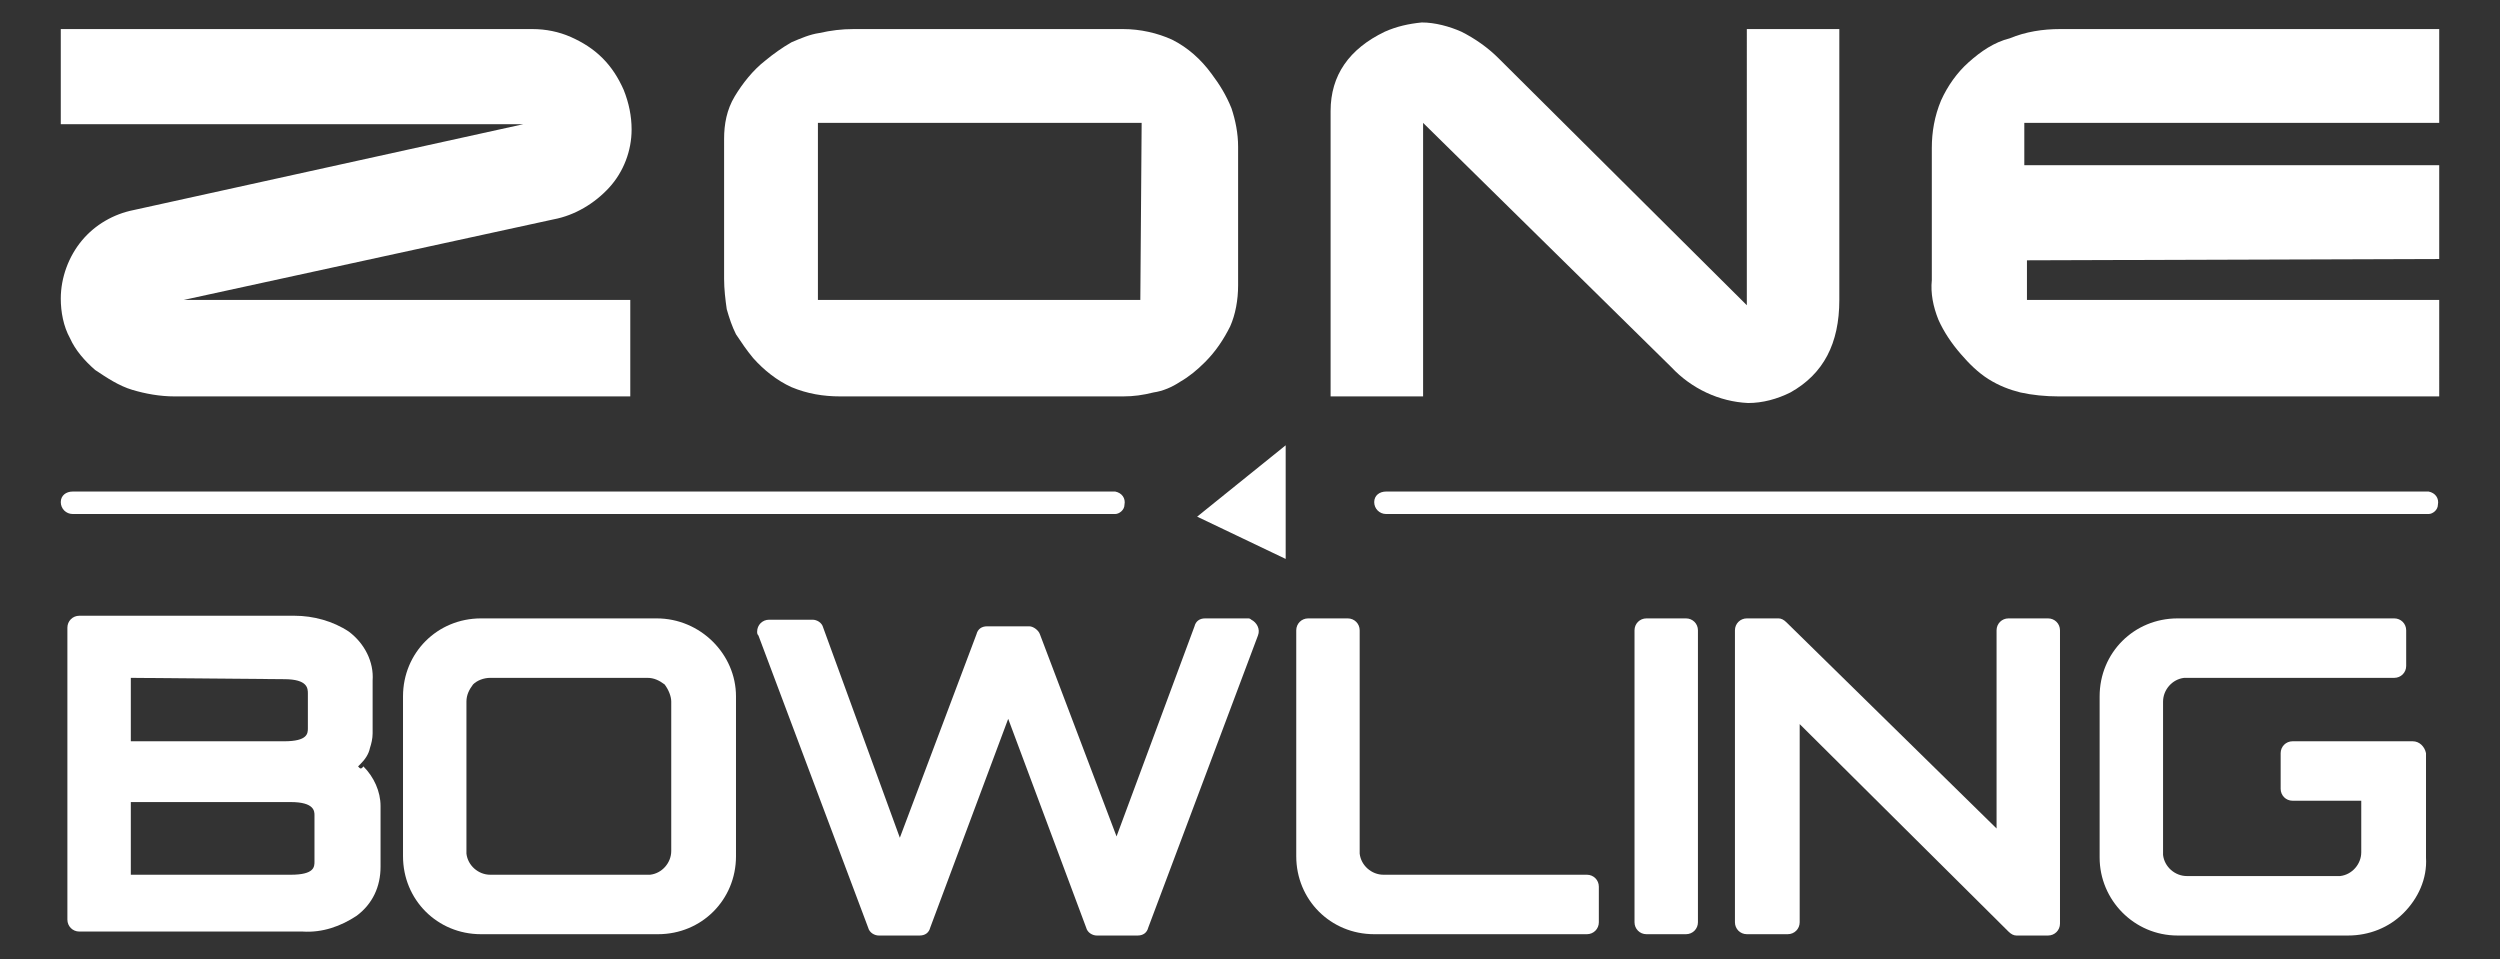
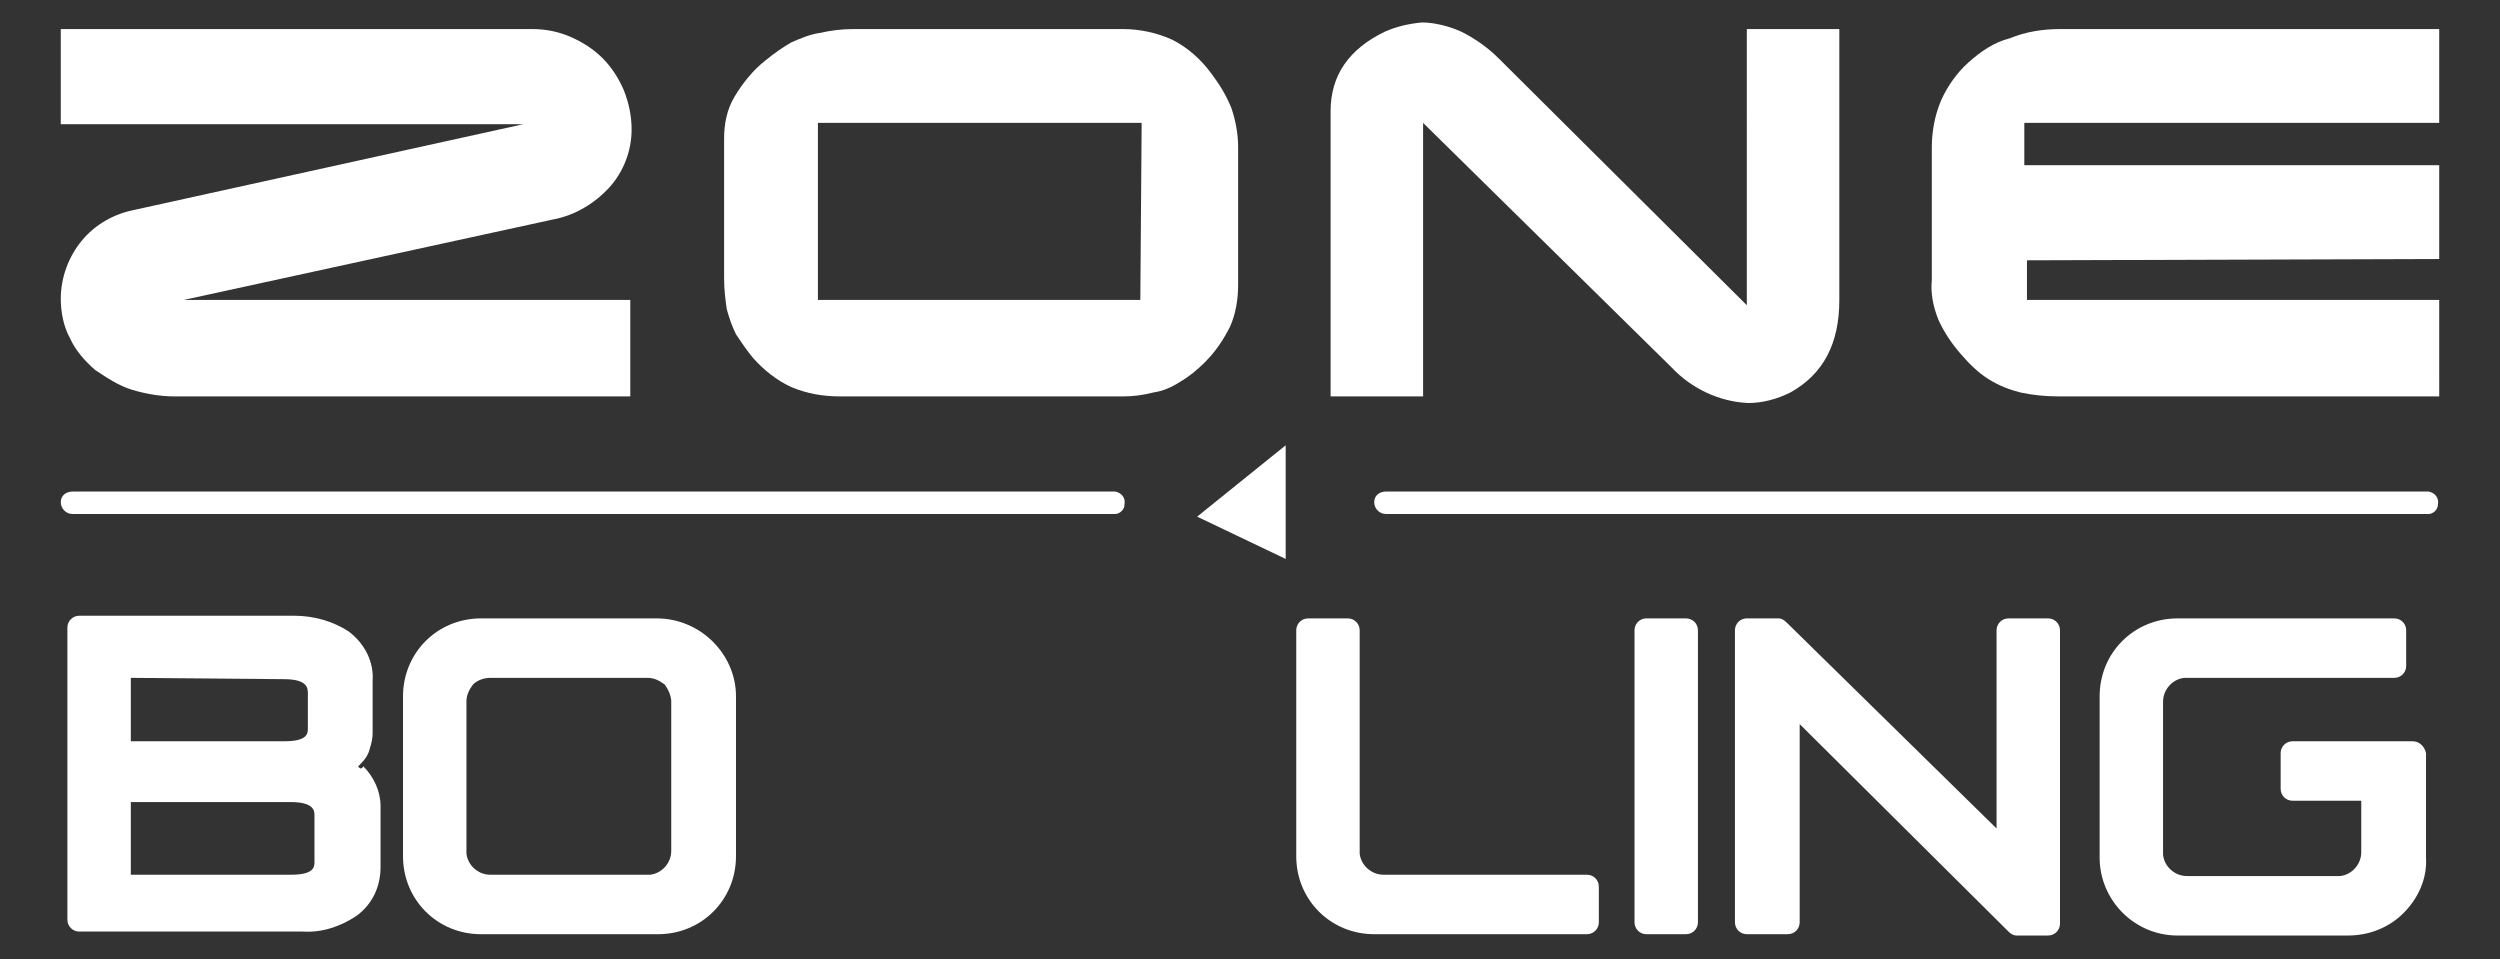
<svg xmlns="http://www.w3.org/2000/svg" id="Layer_1" x="0px" y="0px" viewBox="0 0 189.2 72.6" style="enable-background:new 0 0 189.2 72.6;" xml:space="preserve">
  <rect x="0" y="0" width="189.2" height="72.6" fill="#333333" stroke="none" />
  <style type="text/css">	.st0{fill:#FFFFFF;}	.st1{fill-rule:evenodd;clip-rule:evenodd;fill:#FFFFFF;}</style>
  <g id="Logo-ZoneBowling-Header">
    <path id="Path_463" class="st0" d="M40.3,2.2c1,0,2,0.2,2.9,0.6c0.9,0.4,1.7,0.9,2.4,1.6c0.7,0.7,1.2,1.5,1.6,2.4  c0.4,1,0.6,2,0.6,3c0,1.6-0.6,3.2-1.7,4.4c-1.1,1.2-2.6,2.1-4.2,2.4l-28,6.1h33.8V30H13.2c-1.1,0-2.2-0.2-3.2-0.5  c-1-0.3-1.9-0.9-2.8-1.5c-0.8-0.7-1.5-1.5-1.9-2.4c-0.5-0.9-0.7-2-0.7-3c0-1.6,0.6-3.2,1.6-4.4c1-1.2,2.4-2,3.9-2.3l29.5-6.5h-35  V2.2H40.3z" />
    <path id="Path_464" class="st0" d="M64.6,2.2H85c1.3,0,2.6,0.3,3.7,0.8c1.2,0.6,2.2,1.5,3,2.6c0.6,0.8,1.1,1.6,1.5,2.6  c0.3,0.9,0.5,1.9,0.5,2.9v10.5c0,1.1-0.2,2.2-0.6,3.1c-0.5,1-1.1,1.9-1.9,2.7c-0.6,0.6-1.2,1.1-1.9,1.5c-0.6,0.4-1.3,0.7-2,0.8  c-0.8,0.2-1.5,0.3-2.3,0.3H63.6c-1.3,0-2.5-0.2-3.7-0.7c-1.1-0.5-2.1-1.3-2.9-2.2c-0.5-0.6-0.9-1.2-1.3-1.8  c-0.3-0.6-0.5-1.2-0.7-1.9c-0.1-0.7-0.2-1.5-0.2-2.3V10.5c0-1.1,0.2-2.2,0.8-3.2c0.6-1,1.4-2,2.3-2.7c0.6-0.5,1.3-1,2-1.4  c0.7-0.3,1.4-0.6,2.1-0.7C62.9,2.3,63.7,2.2,64.6,2.2 M86.4,9.3H61.9v13.4h24.4L86.4,9.3z" />
    <path id="Path_465" class="st0" d="M100.7,8.4c0-2.7,1.4-4.7,4.1-6c0.9-0.4,1.8-0.6,2.8-0.7c1,0,2.1,0.3,3,0.7c1,0.5,2,1.2,2.8,2  l18.8,18.7V2.2h7v20.5c0,3.3-1.2,5.6-3.7,7c-1,0.5-2.1,0.8-3.2,0.8c-2.2-0.1-4.3-1.1-5.8-2.7L107.7,9.3V30h-7V8.4z" />
    <path id="Path_466" class="st0" d="M155.9,2.2h28.7v7.1h-31.4v3.2h31.4v7.1l-31.2,0.1v3h31.2V30h-28.8c-1,0-2-0.1-2.9-0.3  c-0.8-0.2-1.6-0.5-2.4-1c-0.8-0.5-1.5-1.2-2.1-1.9c-0.7-0.8-1.3-1.7-1.7-2.6c-0.4-1-0.6-2-0.5-3v-10c0-1.2,0.2-2.4,0.7-3.6  c0.5-1.1,1.2-2.1,2.1-2.9c0.9-0.8,1.9-1.5,3.1-1.8C153.3,2.4,154.6,2.2,155.9,2.2" />
    <path id="Path_467" class="st0" d="M5.5,37.2h78.9c0.5,0.1,0.8,0.5,0.7,1c0,0.4-0.4,0.7-0.7,0.7H5.5c-0.5,0-0.9-0.4-0.9-0.9  S5,37.2,5.5,37.2" />
    <path id="Path_468" class="st0" d="M104.9,37.2h78.9c0.5,0.1,0.8,0.5,0.7,1c0,0.4-0.4,0.7-0.7,0.7h-78.9c-0.5,0-0.9-0.4-0.9-0.9  S104.4,37.2,104.9,37.2" />
    <path id="Path_469" class="st1" d="M90.6,39.1l6.7,3.2v-8.6L90.6,39.1z" />
    <path id="Path_470" class="st0" d="M27.1,58c0.1-0.1,0.1-0.1,0.2-0.2c0.3-0.3,0.6-0.7,0.7-1.2c0.1-0.3,0.2-0.7,0.2-1.1  c0-0.3,0-0.6,0-1v-3c0.1-1.4-0.6-2.8-1.8-3.7c-1.2-0.8-2.7-1.2-4.1-1.2H6c-0.5,0-0.9,0.4-0.9,0.9v22.1c0,0.5,0.4,0.9,0.9,0.9h16.9  c1.5,0.1,2.9-0.4,4.1-1.2c1.2-0.9,1.8-2.2,1.8-3.7v-4.6c0-1.1-0.5-2.2-1.3-3C27.3,58.3,27.2,58.1,27.1,58 M21.5,51.4  c1.8,0,1.8,0.7,1.8,1.1v2.6c0,0.4,0,1-1.8,1H9.9v-4.8L21.5,51.4z M9.9,60.7h12.1c1.8,0,1.8,0.7,1.8,1v3.5c0,0.4,0,1-1.8,1H9.9V60.7  z" />
    <path id="Path_471" class="st0" d="M49.7,46.8H36.4c-3.3,0-5.9,2.6-5.9,5.9c0,0,0,0,0,0v12.1c0,3.3,2.6,5.9,5.9,5.9c0,0,0,0,0,0  h13.4c3.3,0,5.9-2.6,5.9-5.9V52.7C55.7,49.5,53,46.8,49.7,46.8 M50.8,53.1v11.3c0,0.9-0.7,1.7-1.6,1.8c0,0-0.1,0-0.1,0H37.1  c-0.9,0-1.7-0.7-1.8-1.6c0-0.1,0-0.1,0-0.2V53.1c0-0.5,0.2-0.9,0.5-1.3c0.3-0.3,0.8-0.5,1.3-0.5H49c0.5,0,0.9,0.2,1.3,0.5  C50.6,52.2,50.8,52.7,50.8,53.1" />
-     <path id="Path_472" class="st0" d="M94.5,46.8h-3.3c-0.4,0-0.7,0.2-0.8,0.6l-5.9,15.9L78.7,48c-0.1-0.3-0.5-0.6-0.8-0.6l-3.2,0h0  c-0.4,0-0.7,0.2-0.8,0.6l-5.8,15.4l-5.8-15.9c-0.1-0.4-0.5-0.6-0.8-0.6h-3.3c-0.5,0-0.9,0.4-0.9,0.9c0,0.1,0,0.2,0.1,0.3l8.3,22.1  c0.1,0.4,0.5,0.6,0.8,0.6h3.1c0.4,0,0.7-0.2,0.8-0.6l5.9-15.8l5.9,15.8c0.1,0.4,0.5,0.6,0.8,0.6h3.1c0.4,0,0.7-0.2,0.8-0.6  l8.3-22.1c0.2-0.5-0.1-1-0.5-1.2C94.7,46.9,94.6,46.8,94.5,46.8" />
    <path id="Path_473" class="st0" d="M120.1,66.2h-15.4c-0.9,0-1.7-0.7-1.8-1.6c0-0.1,0-0.1,0-0.2V47.7c0-0.5-0.4-0.9-0.9-0.9h-3  c-0.5,0-0.9,0.4-0.9,0.9v17.1c0,3.3,2.6,5.9,5.9,5.9c0,0,0,0,0,0h16.1c0.5,0,0.9-0.4,0.9-0.9v-2.7C121,66.6,120.6,66.2,120.1,66.2" />
    <path id="Path_474" class="st0" d="M127.6,46.8h-3c-0.5,0-0.9,0.4-0.9,0.9v22.1c0,0.5,0.4,0.9,0.9,0.9h3c0.5,0,0.9-0.4,0.9-0.9  V47.7C128.5,47.2,128.1,46.8,127.6,46.8" />
    <path id="Path_475" class="st0" d="M155,46.8H152c-0.5,0-0.9,0.4-0.9,0.9v15l-15.9-15.6c-0.2-0.2-0.4-0.3-0.6-0.3h-2.4  c-0.5,0-0.9,0.4-0.9,0.9v22.1c0,0.5,0.4,0.9,0.9,0.9h3.1c0.5,0,0.9-0.4,0.9-0.9v-15L152,70.5c0.2,0.2,0.4,0.3,0.6,0.3h2.4  c0.5,0,0.9-0.4,0.9-0.9V47.7C155.9,47.2,155.5,46.8,155,46.8" />
    <path id="Path_476" class="st0" d="M182.6,56.1h-9.1c-0.5,0-0.9,0.4-0.9,0.9v2.7c0,0.5,0.4,0.9,0.9,0.9h5.2v3.9  c0,0.9-0.7,1.7-1.6,1.8c0,0-0.1,0-0.1,0h-11.5c-0.9,0-1.7-0.7-1.8-1.6c0-0.1,0-0.1,0-0.2V53.1c0-0.9,0.7-1.7,1.6-1.8  c0.1,0,0.1,0,0.2,0h15.7c0.5,0,0.9-0.4,0.9-0.9v-2.7c0-0.5-0.4-0.9-0.9-0.9h-16.4c-3.3,0-5.9,2.6-5.9,5.9c0,0,0,0,0,0v12.2  c0,3.2,2.6,5.9,5.9,5.9c0,0,0,0,0,0h12.9c1.6,0,3.1-0.6,4.2-1.7c1.1-1.1,1.8-2.6,1.7-4.2V57C183.5,56.5,183.1,56.1,182.6,56.1" />
  </g>
</svg>